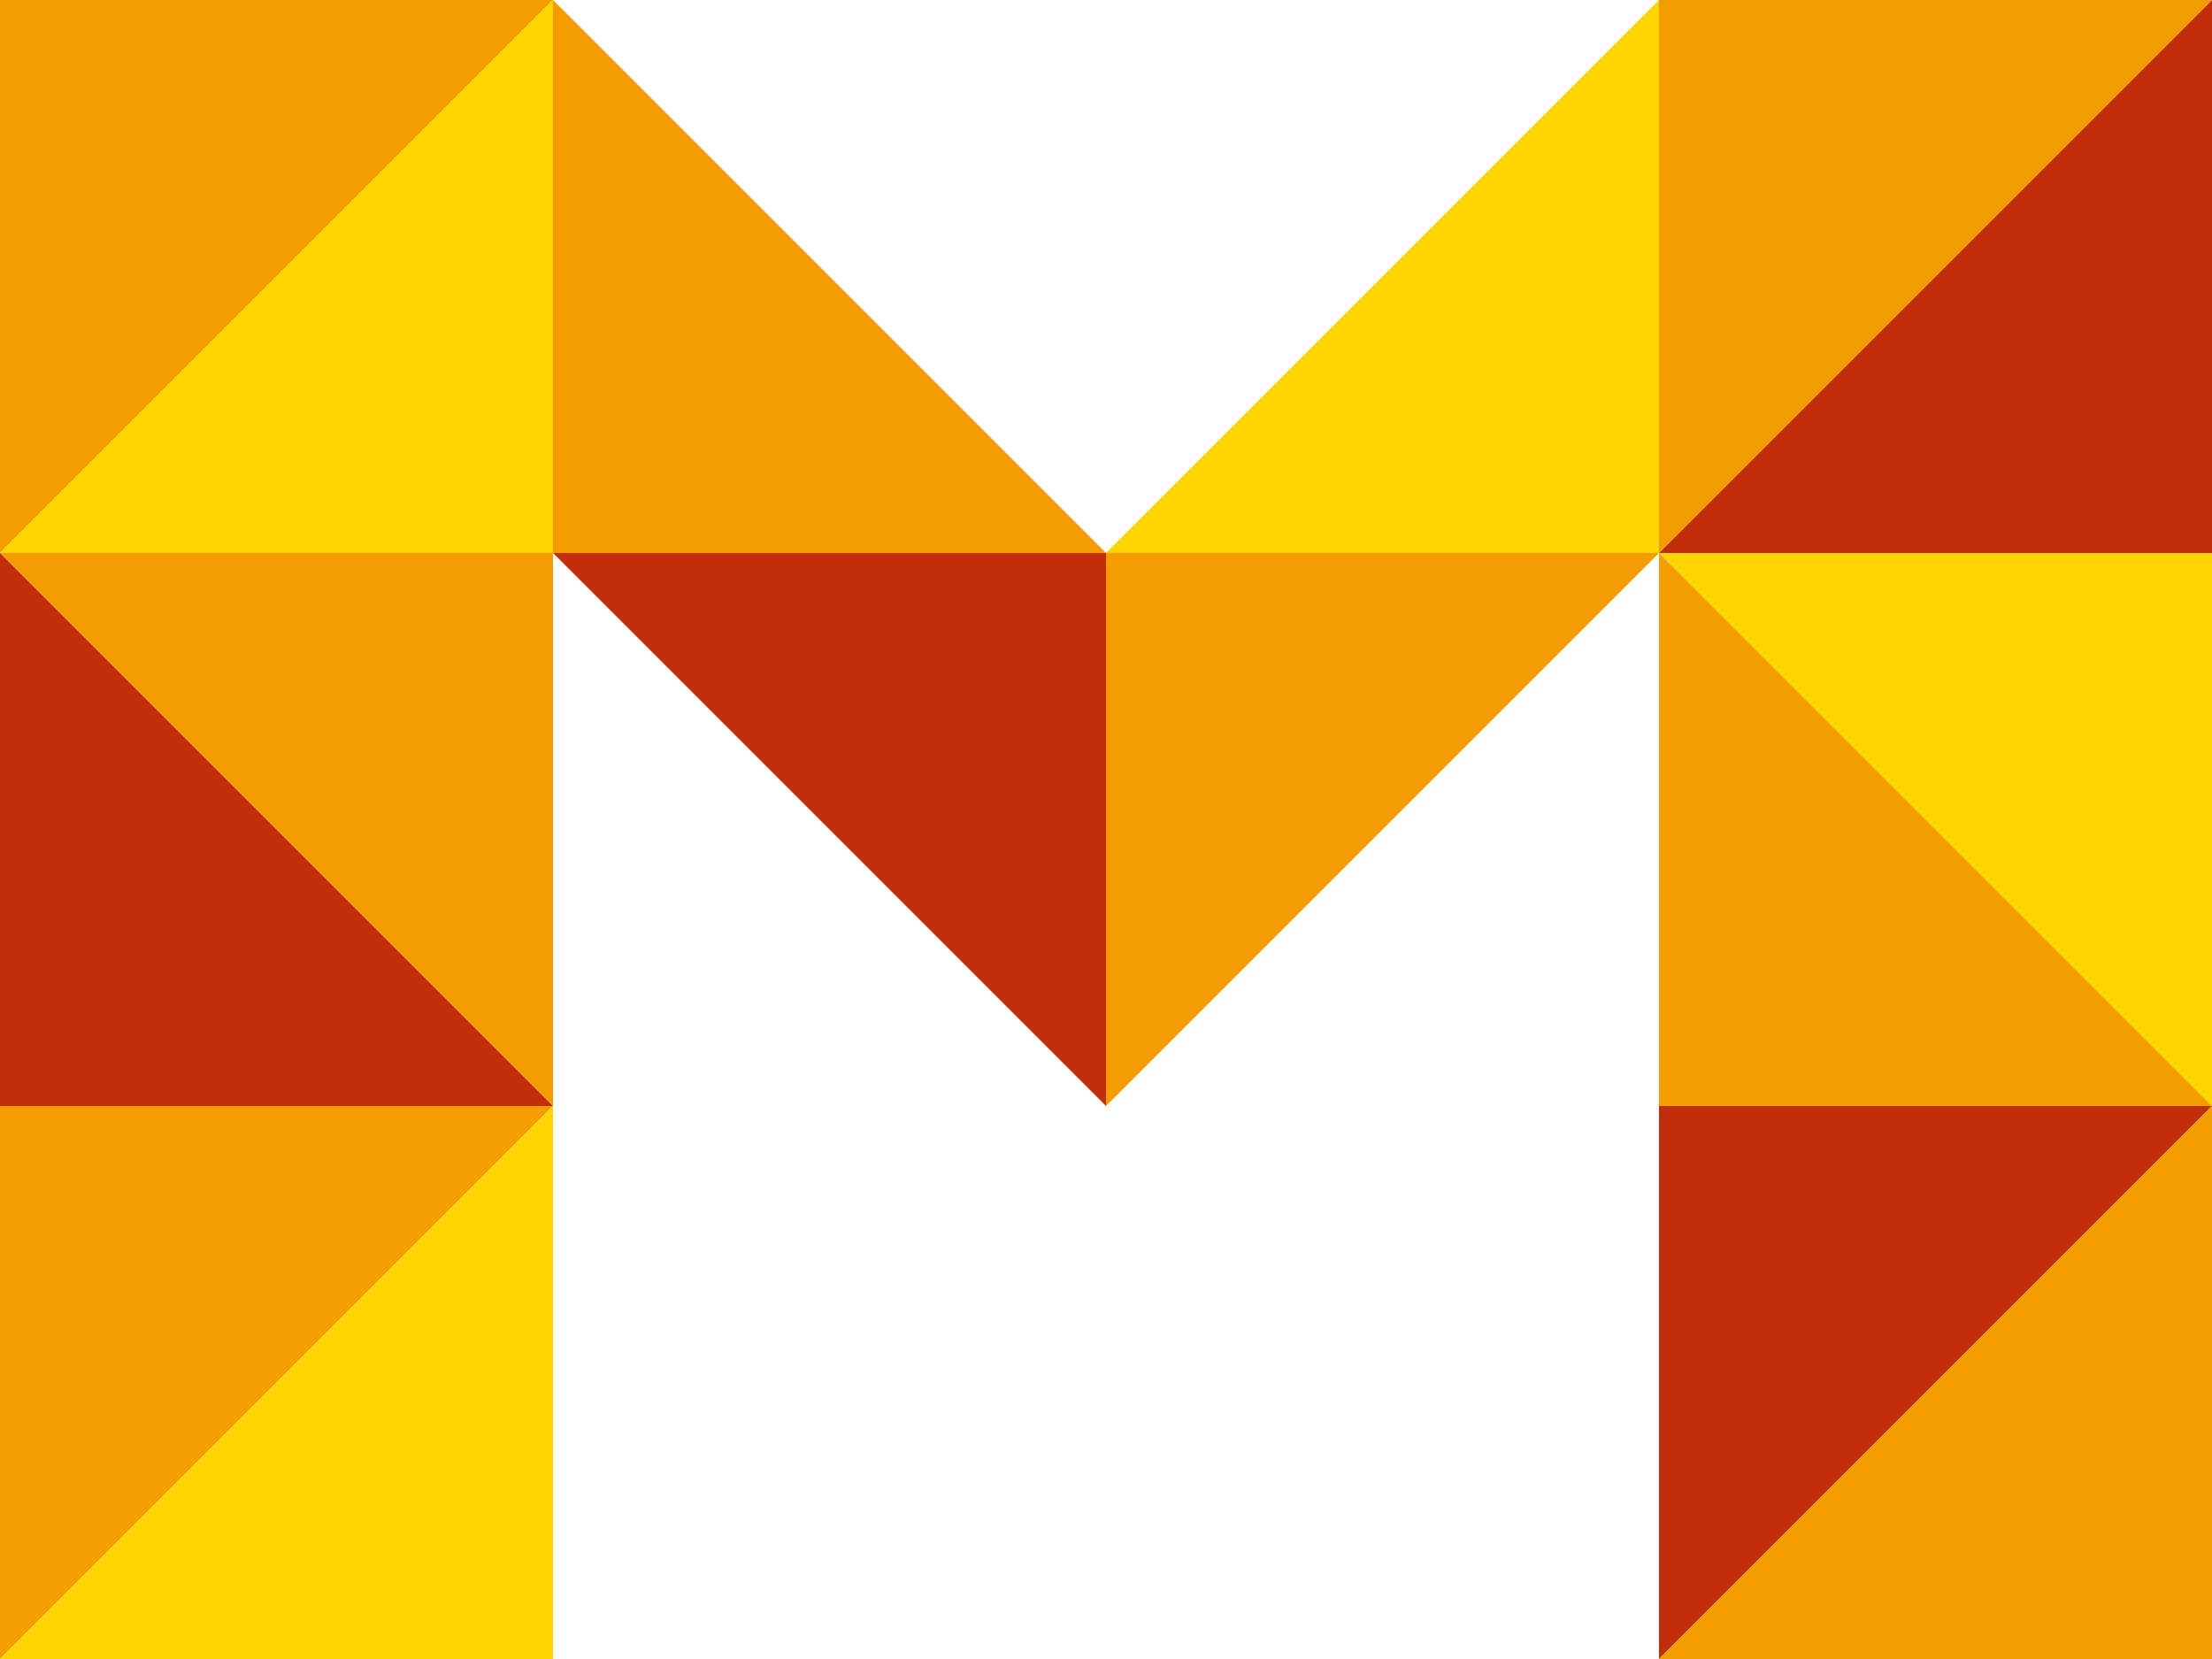
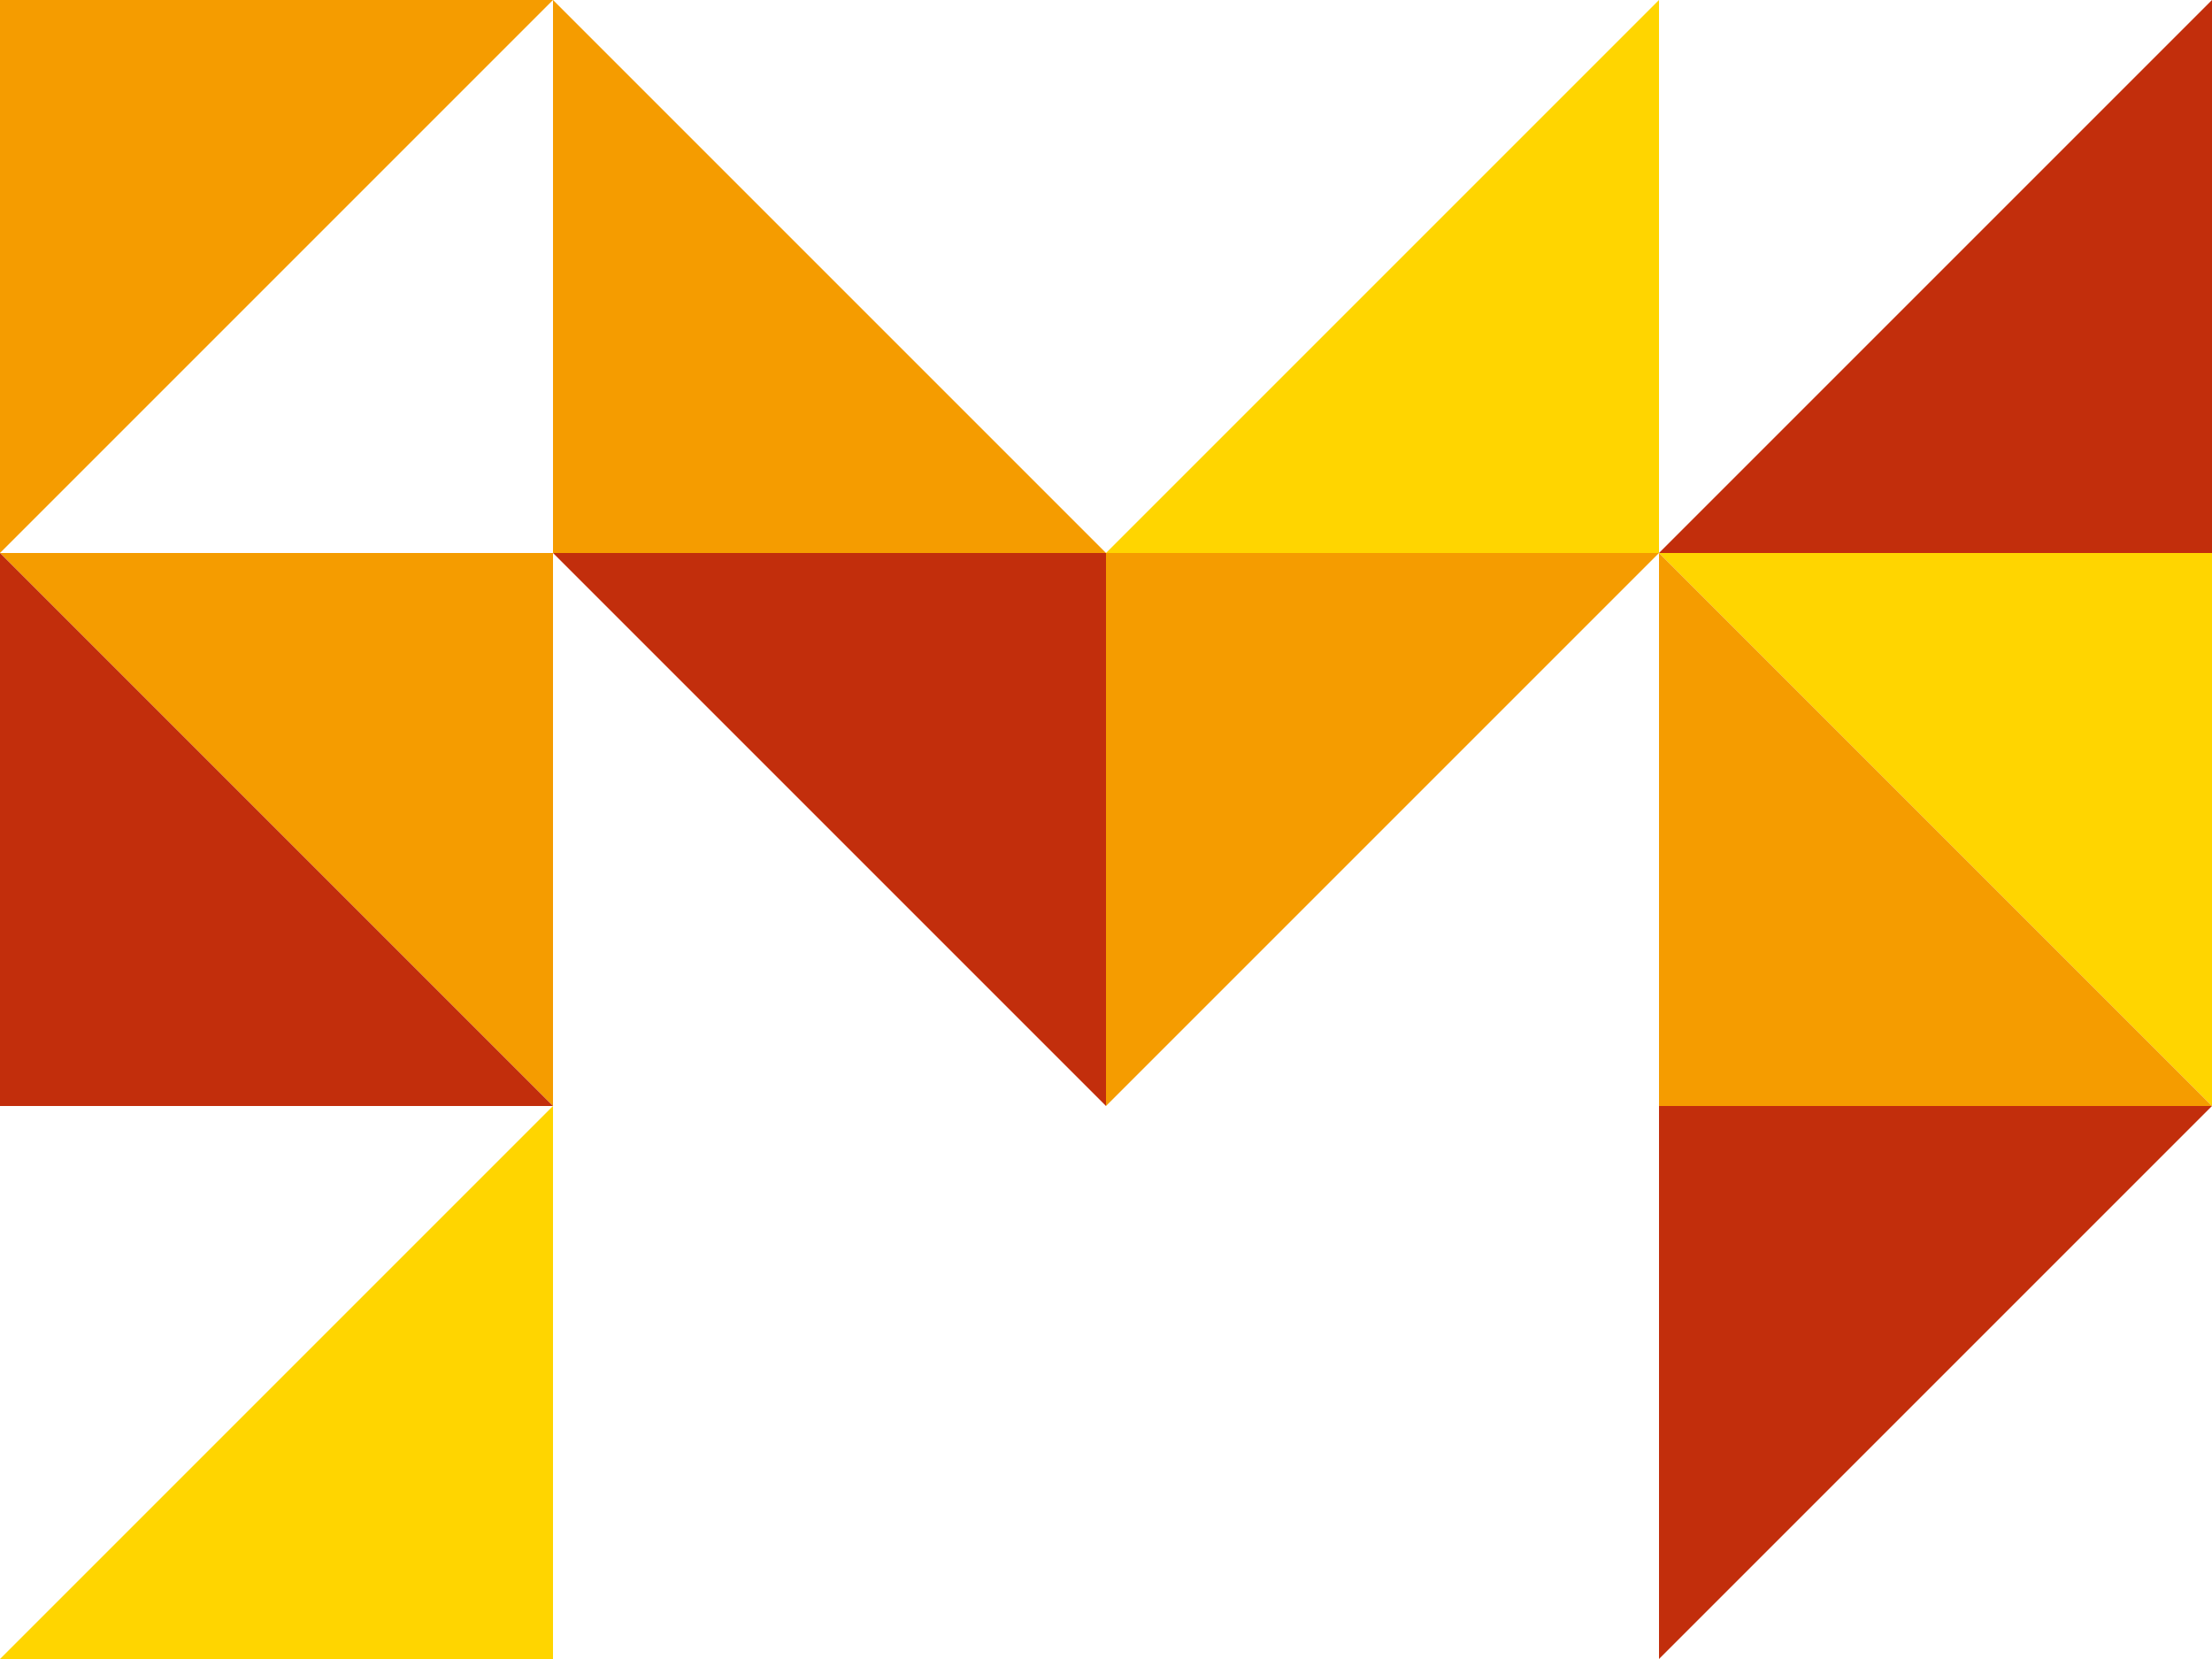
<svg xmlns="http://www.w3.org/2000/svg" width="88" height="66">
  <g fill="none" fill-rule="evenodd">
    <path fill="#F59C00" d="M0 0v22L22 0z" />
-     <path fill="#FFD500" d="M22 0L0 22h22z" />
    <path fill="#F59C00" d="M0 22l22 22V22z" />
    <path fill="#C22E0C" d="M0 44h22L0 22z" />
-     <path fill="#F59C00" d="M0 44v22l22-22z" />
    <path fill="#FFD500" d="M0 66h22V44z" />
    <path fill="#F59C00" d="M22 0v22h22z" />
    <path fill="#C22E0C" d="M22 22l22 22V22z" />
    <path fill="#F59C00" d="M66 22L44 44V22z" />
    <path fill="#FFD500" d="M66 0L44 22h22z" />
-     <path fill="#F59C00" d="M66 0v22L88 0z" />
    <path fill="#C22E0C" d="M88 0L66 22h22z" />
    <path fill="#FFD500" d="M66 22l22 22V22z" />
    <path fill="#F59C00" d="M88 44L66 22v22z" />
    <path fill="#C22E0C" d="M88 44L66 66V44z" />
-     <path fill="#F59C00" d="M66 66l22-22v22z" />
  </g>
</svg>